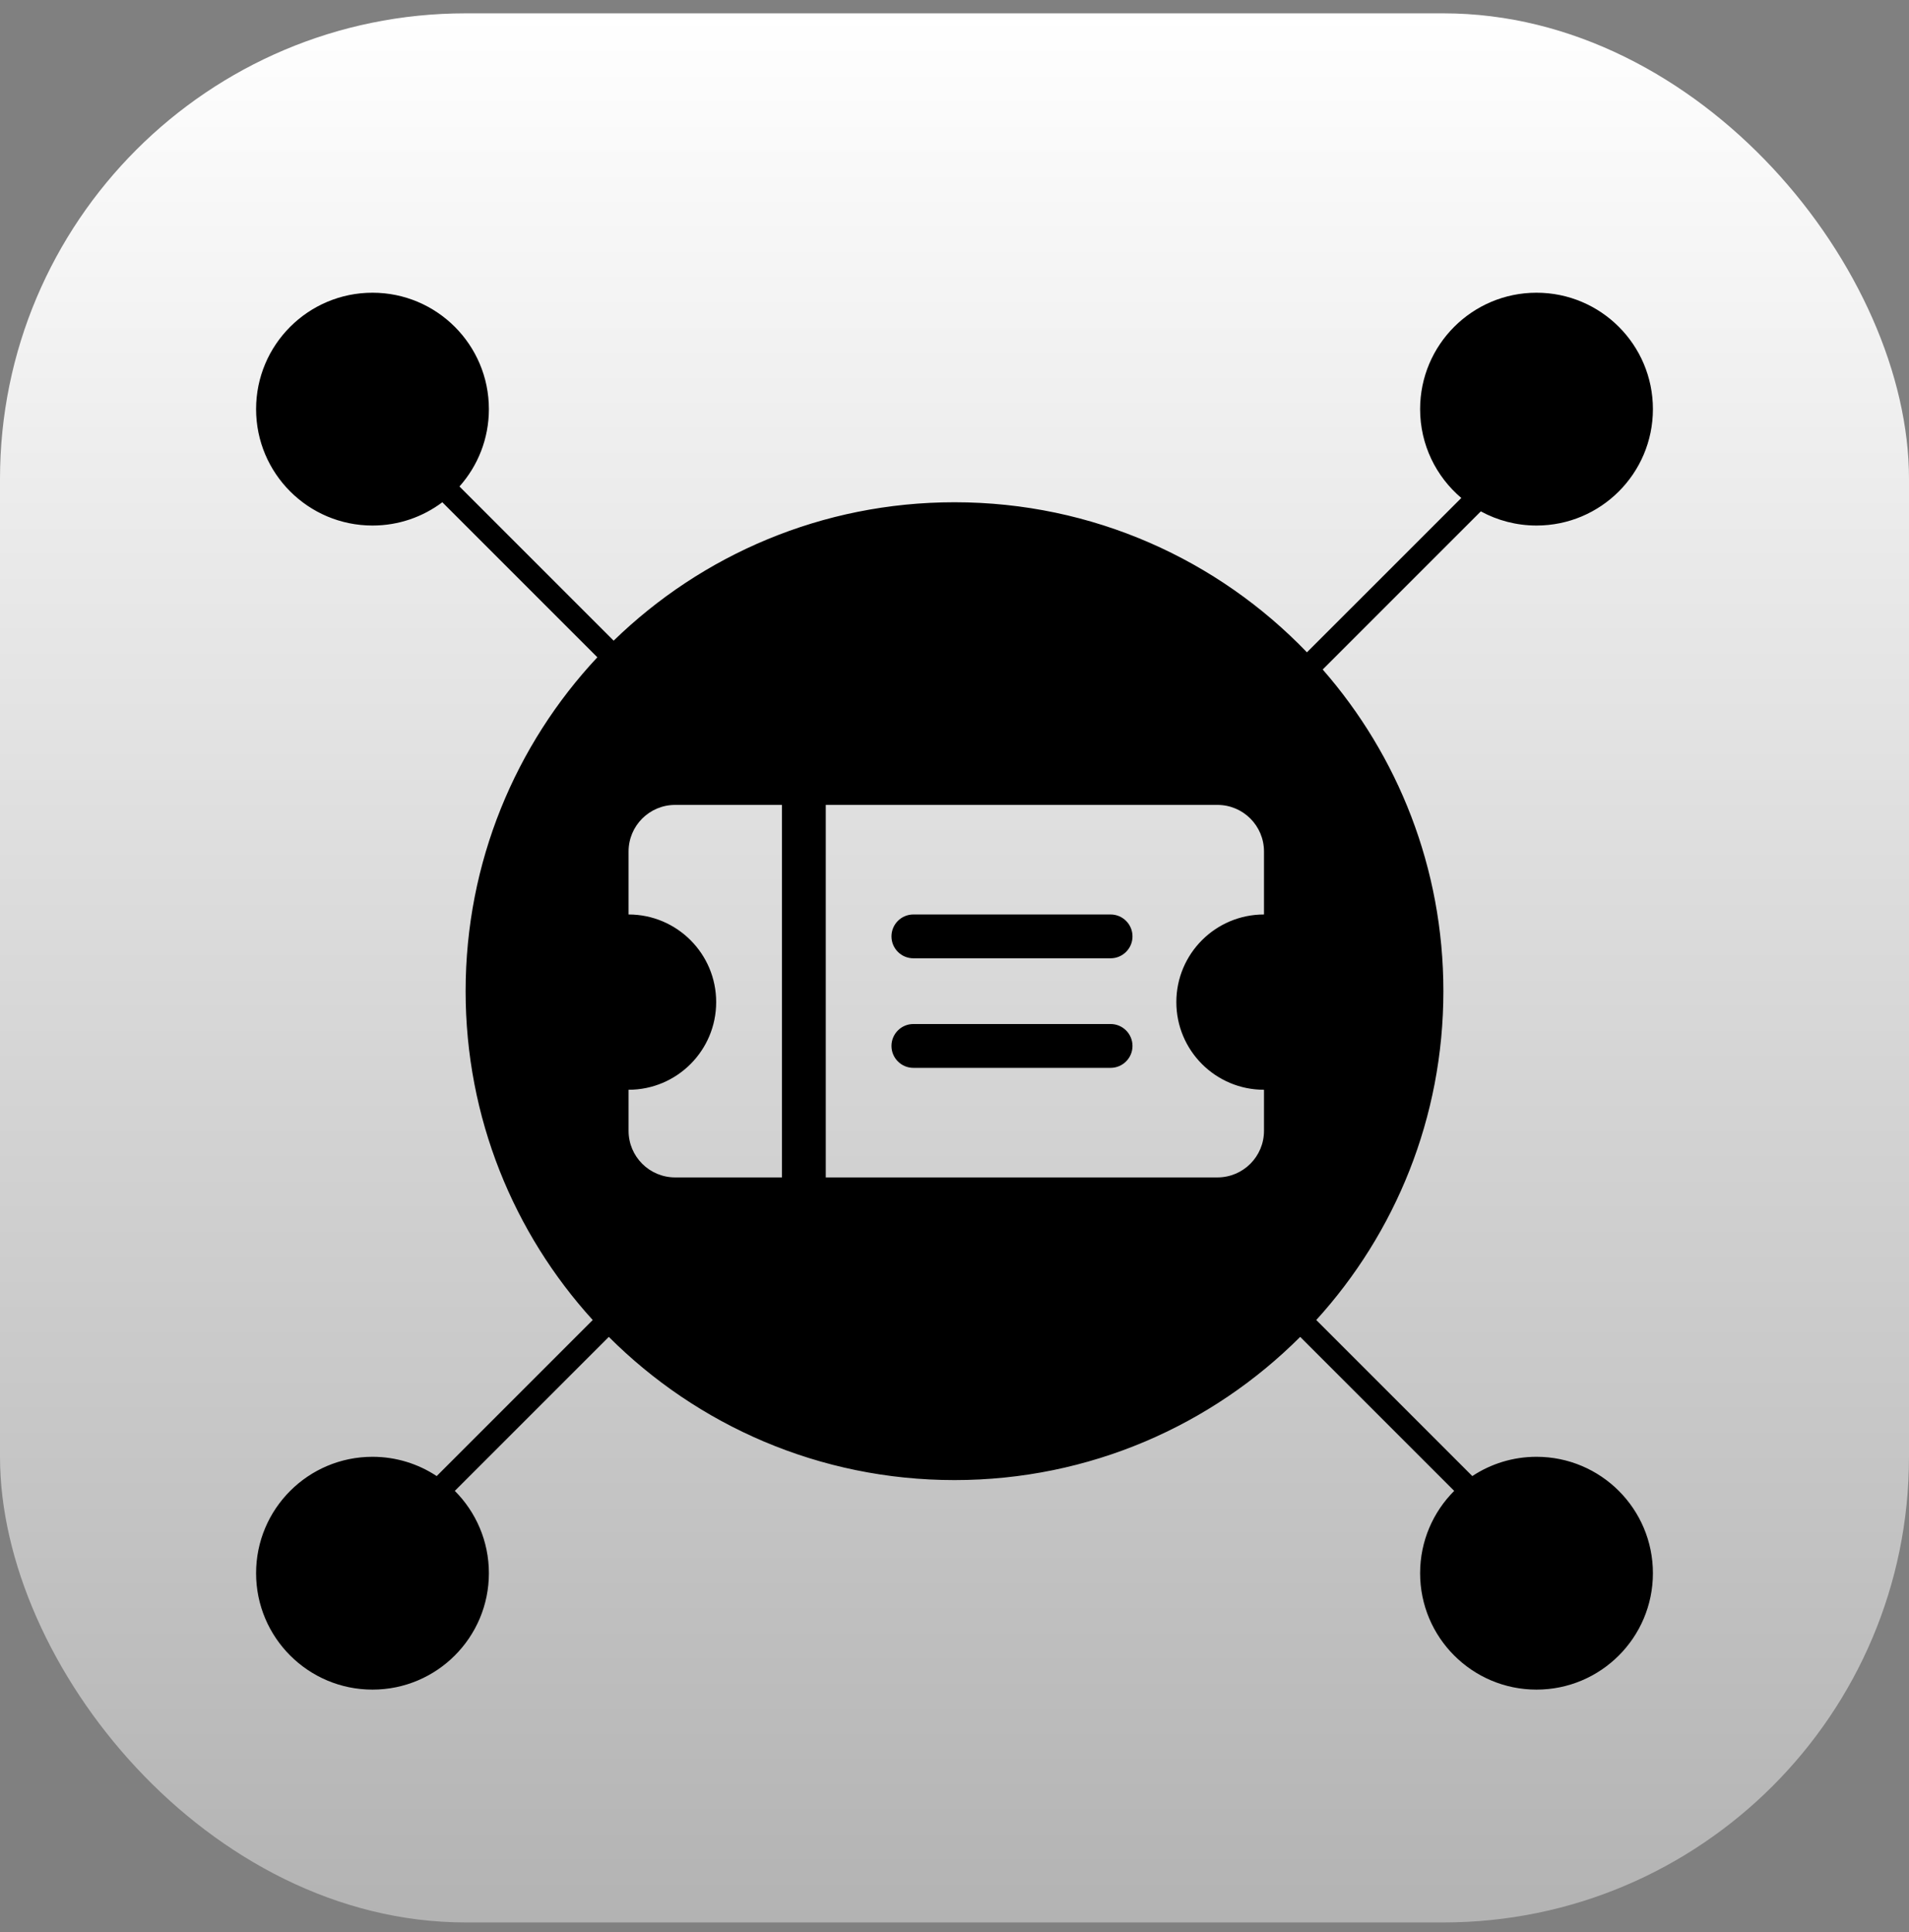
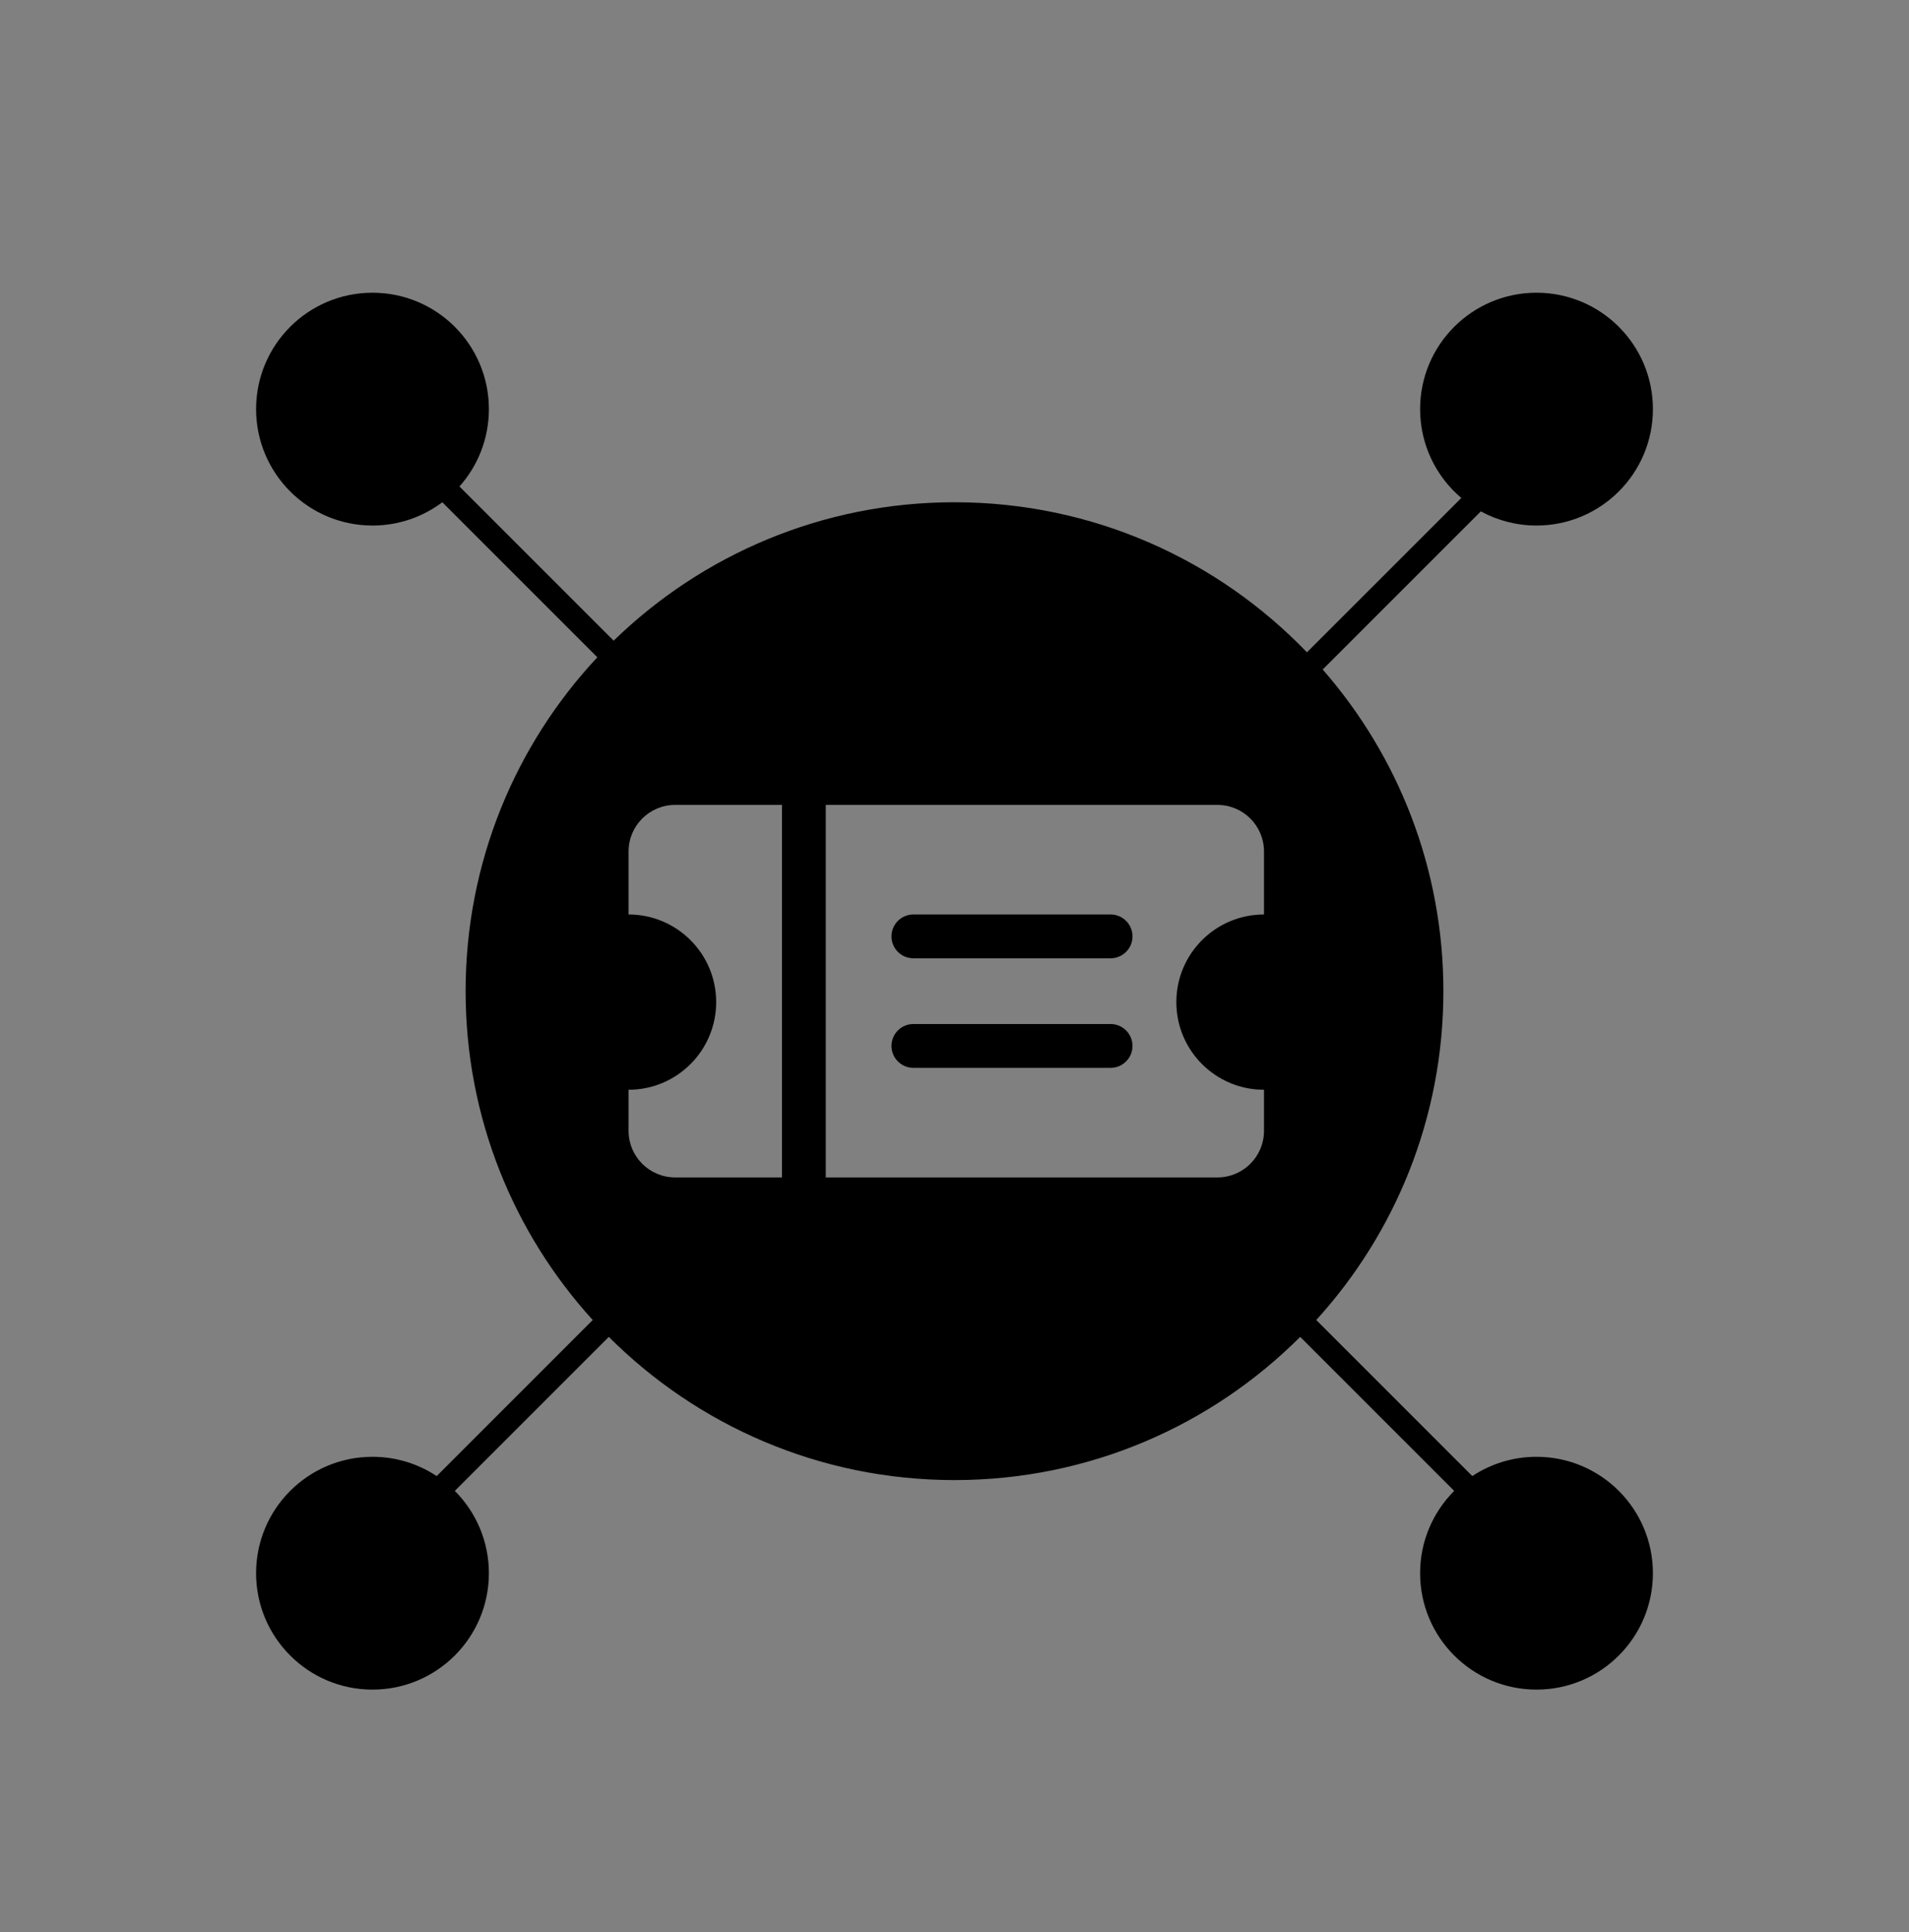
<svg xmlns="http://www.w3.org/2000/svg" width="82" height="83" viewBox="0 0 82 83" fill="none">
  <rect x="0" y="0" width="82" height="83" fill="#808080" stroke="none" />
-   <rect y="0.573" width="82" height="82" rx="20" fill="url(#paint0_linear_31033_14692)" />
  <path fill-rule="evenodd" clip-rule="evenodd" d="M71 17.573C71 20.334 68.761 22.573 66 22.573C65.134 22.573 64.319 22.352 63.608 21.965L56.816 28.757C60.044 32.45 62 37.283 62 42.573C62 48.012 59.932 52.968 56.539 56.698L63.242 63.401C64.033 62.878 64.981 62.573 66 62.573C68.761 62.573 71 64.811 71 67.573C71 70.334 68.761 72.573 66 72.573C63.239 72.573 61 70.334 61 67.573C61 66.192 61.56 64.942 62.464 64.037L55.849 57.422C52.049 61.222 46.799 63.573 41 63.573C35.201 63.573 29.951 61.222 26.151 57.422L19.536 64.037C20.44 64.942 21 66.192 21 67.573C21 70.334 18.761 72.573 16 72.573C13.239 72.573 11 70.334 11 67.573C11 64.811 13.239 62.573 16 62.573C17.019 62.573 17.967 62.878 18.758 63.401L25.46 56.698C22.068 52.968 20 48.012 20 42.573C20 37.028 22.149 31.985 25.659 28.232L19 21.573C18.164 22.201 17.126 22.573 16 22.573C13.239 22.573 11 20.334 11 17.573C11 14.811 13.239 12.573 16 12.573C18.761 12.573 21 14.811 21 17.573C21 18.848 20.523 20.012 19.736 20.895L26.359 27.518C30.142 23.839 35.306 21.573 41 21.573C46.948 21.573 52.319 24.046 56.139 28.019L62.77 21.389C61.687 20.472 61 19.103 61 17.573C61 14.811 63.239 12.573 66 12.573C68.761 12.573 71 14.811 71 17.573ZM29 34.573C27.895 34.573 27 35.468 27 36.573V39.279C29.078 39.28 30.763 40.965 30.763 43.043C30.763 45.122 29.078 46.807 27 46.808V48.573C27 49.677 27.895 50.573 29 50.573H33.587V34.573H29ZM35.47 50.573H52.294C53.399 50.573 54.294 49.677 54.294 48.573V46.808H54.294C52.215 46.808 50.529 45.123 50.529 43.043C50.529 40.964 52.215 39.279 54.294 39.279H54.294V36.573C54.294 35.468 53.399 34.573 52.294 34.573H35.47V50.573ZM47.705 39.279C48.224 39.279 48.646 39.7 48.646 40.22C48.646 40.74 48.224 41.161 47.705 41.161H39.234C38.714 41.161 38.293 40.74 38.293 40.22C38.293 39.7 38.714 39.279 39.234 39.279H47.705ZM48.646 44.926C48.646 44.406 48.224 43.984 47.705 43.984H39.234C38.714 43.984 38.293 44.406 38.293 44.926C38.293 45.445 38.714 45.867 39.234 45.867H47.705C48.224 45.867 48.646 45.445 48.646 44.926Z" fill="black" />
  <defs>
    <linearGradient id="paint0_linear_31033_14692" x1="41" y1="0.573" x2="41" y2="82.573" gradientUnits="userSpaceOnUse">
      <stop stop-color="white" />
      <stop offset="1" stop-color="#B3B3B3" />
    </linearGradient>
  </defs>
</svg>